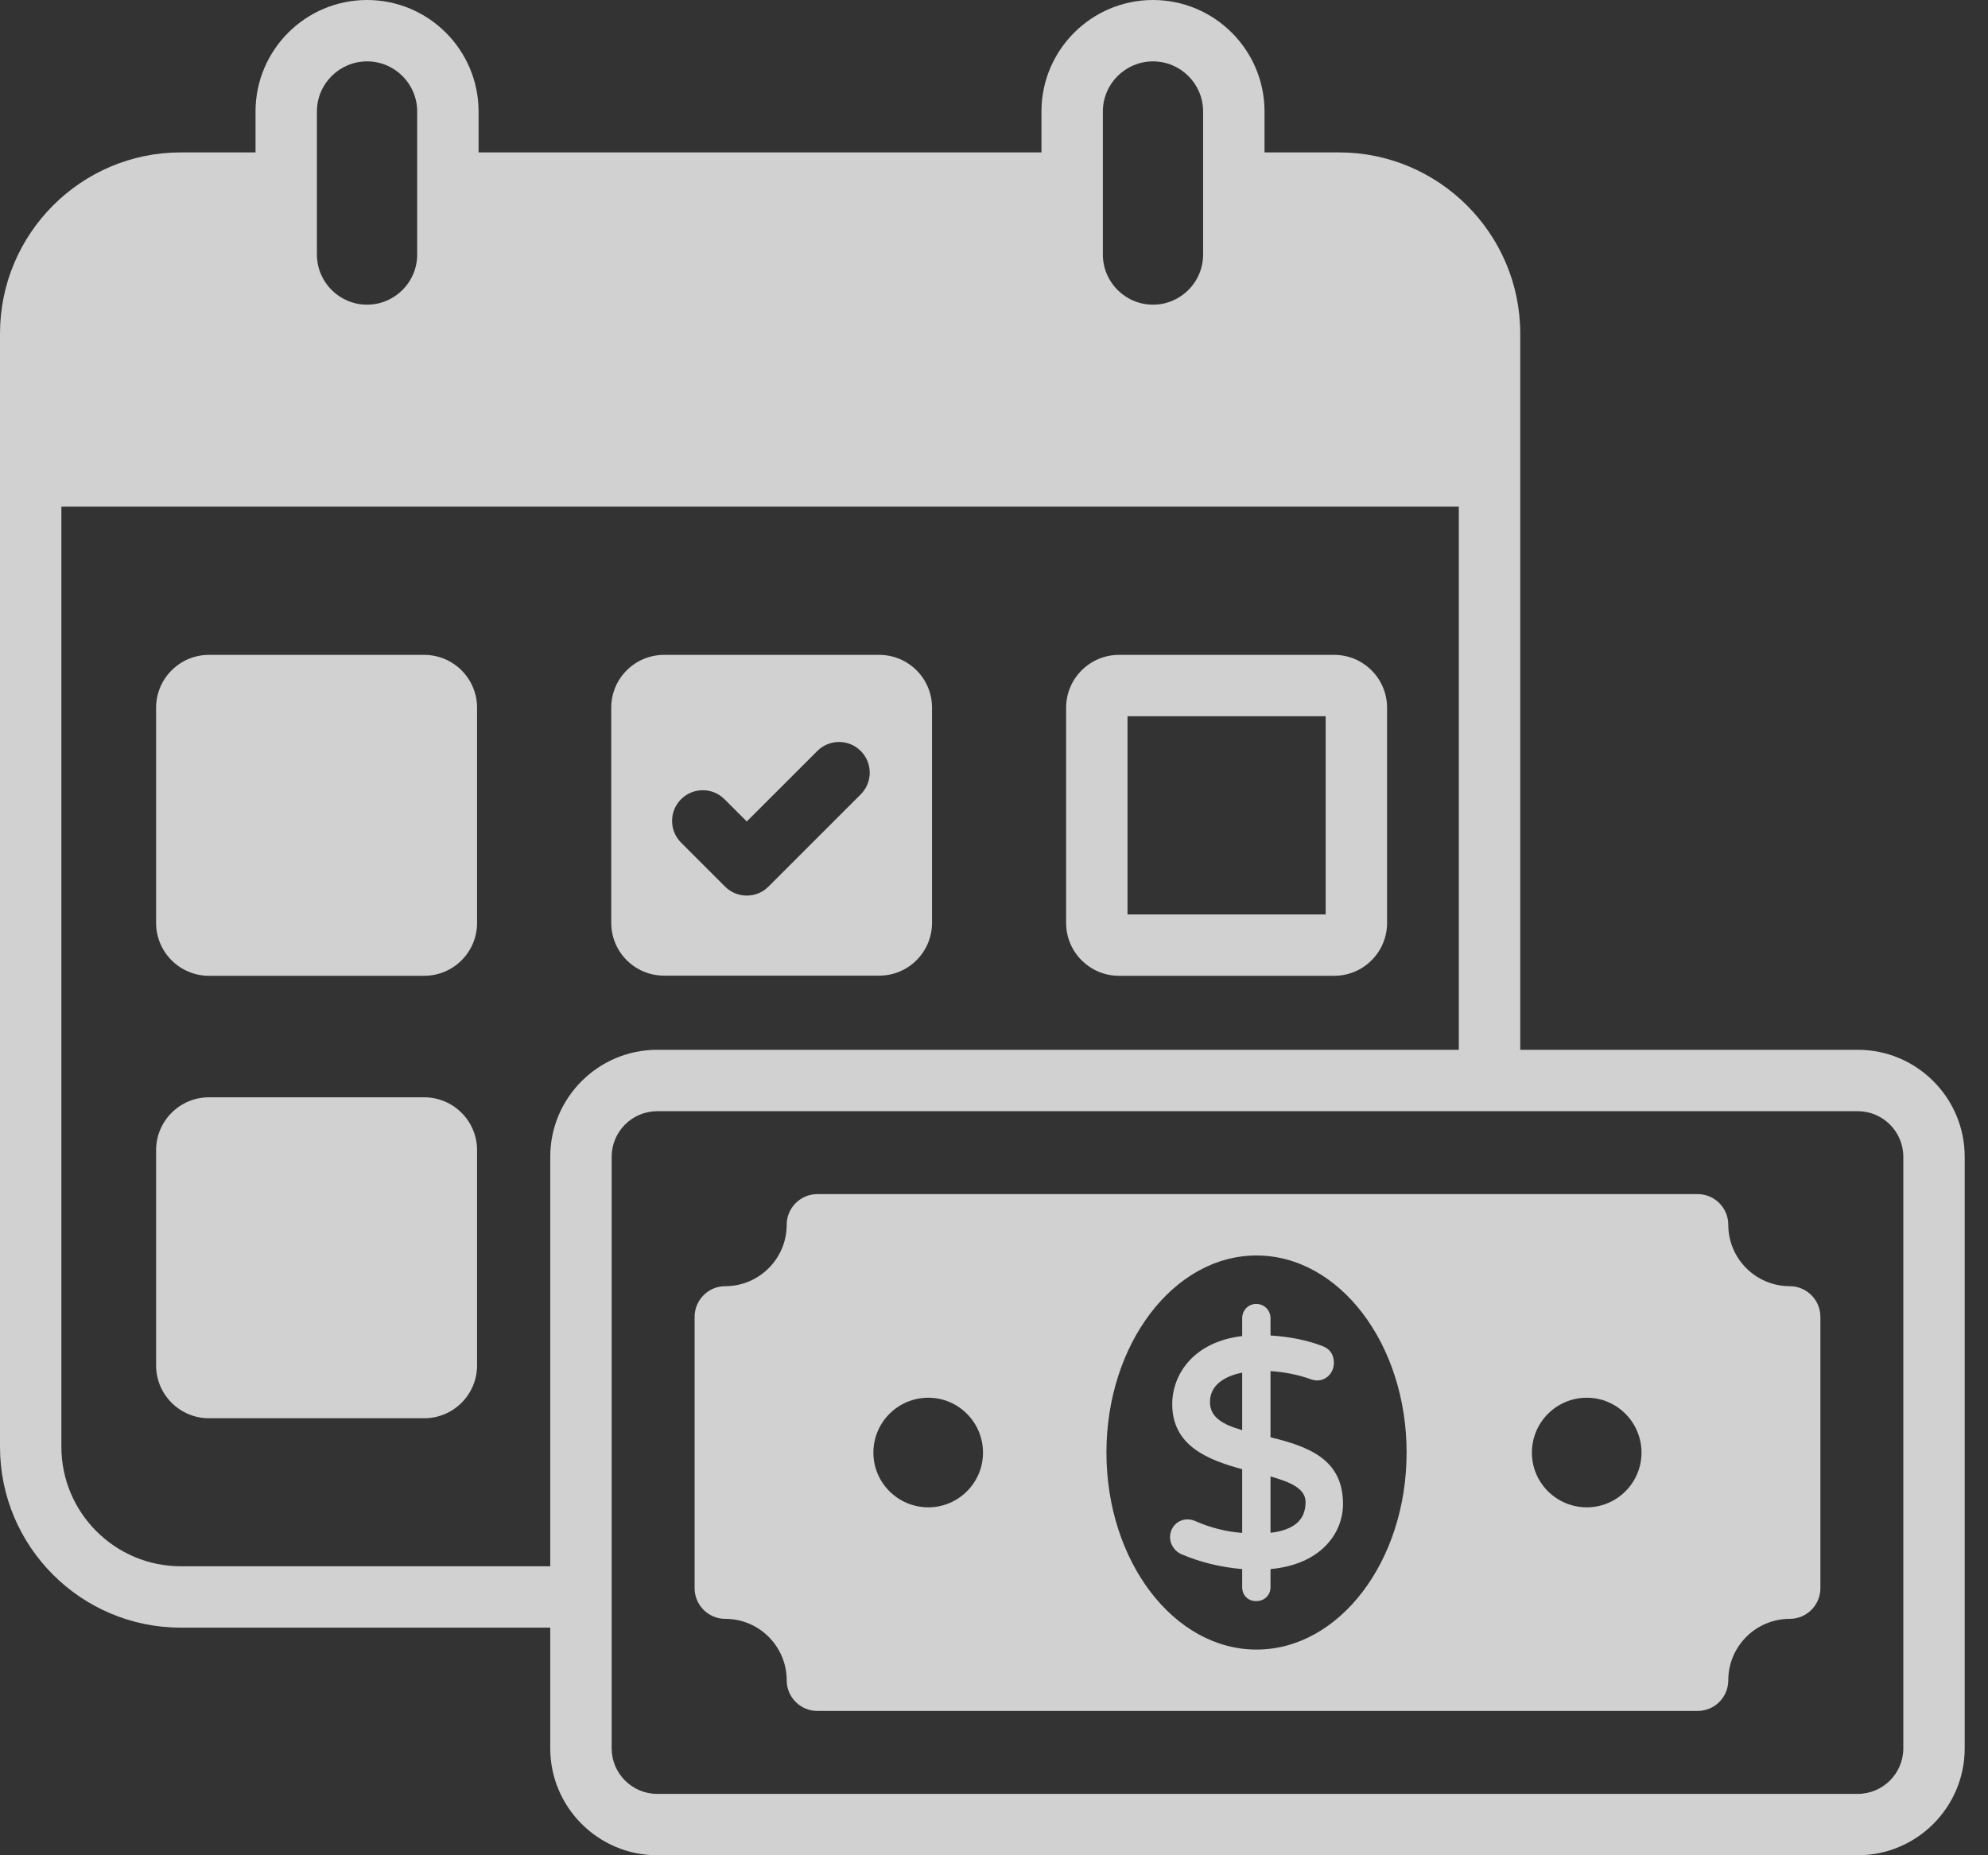
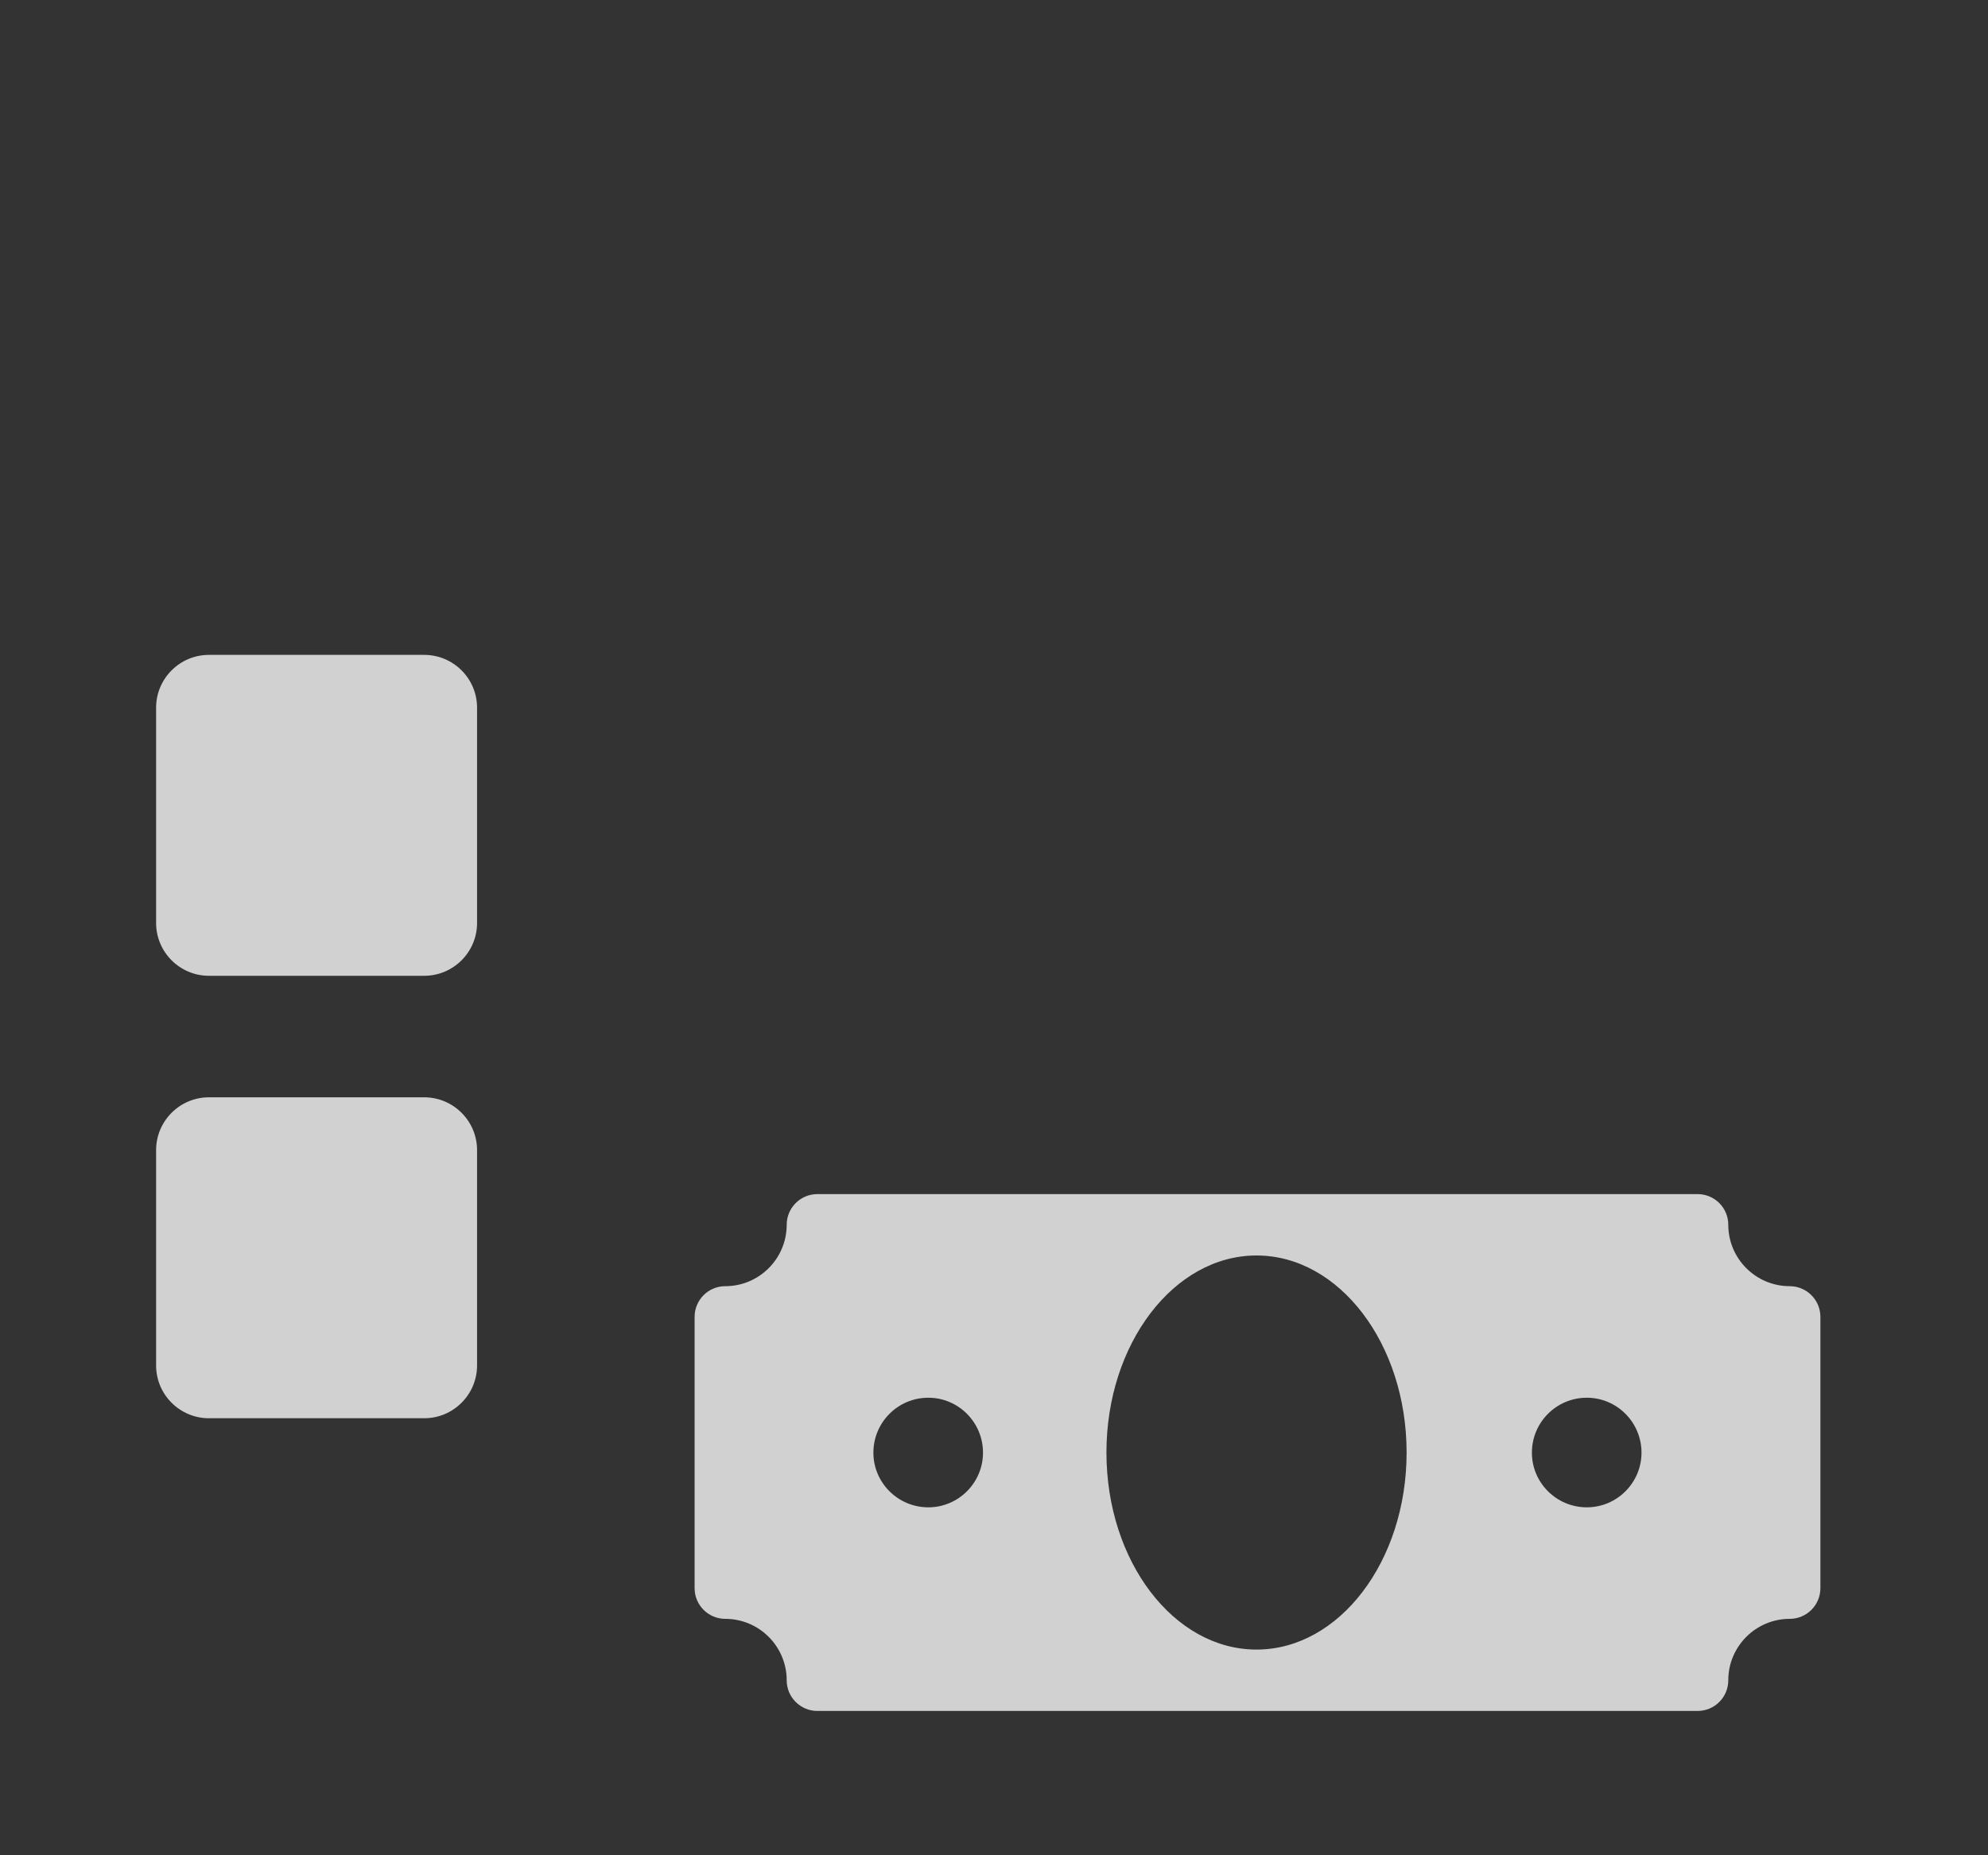
<svg xmlns="http://www.w3.org/2000/svg" width="75" height="70" viewBox="0 0 75 70" fill="none">
  <rect x="0" y="0" width="75" height="70" fill="#333333" stroke="none" />
  <path d="M16.004 24.709H7.882C6.783 24.709 5.889 25.603 5.889 26.702V34.824C5.889 35.923 6.783 36.817 7.882 36.817H16.004C17.104 36.817 17.998 35.923 17.998 34.824V26.702C17.998 25.603 17.104 24.709 16.004 24.709Z" fill="white" fill-opacity="0.77" />
-   <path d="M42.214 36.817H50.336C51.435 36.817 52.329 35.923 52.329 34.824V26.702C52.329 25.603 51.435 24.709 50.336 24.709H42.214C41.115 24.709 40.221 25.603 40.221 26.702V34.824C40.221 35.923 41.115 36.817 42.214 36.817ZM42.537 27.025H50.013V34.501H42.537V27.025Z" fill="white" fill-opacity="0.77" />
  <path d="M16.004 41.402H7.882C6.783 41.402 5.889 42.296 5.889 43.396V51.518C5.889 52.617 6.783 53.511 7.882 53.511H16.004C17.104 53.511 17.998 52.617 17.998 51.518V43.396C17.998 42.296 17.104 41.402 16.004 41.402Z" fill="white" fill-opacity="0.77" />
-   <path d="M70.086 39.609H57.353C57.353 34.143 57.353 22.023 57.353 12.583C57.353 8.819 54.283 5.75 50.519 5.75H47.706V4.207C47.706 1.887 45.818 0 43.497 0C41.177 0 39.29 1.887 39.29 4.207V5.75H18.055V4.207C18.055 1.887 16.168 0 13.847 0C11.527 0 9.64 1.887 9.64 4.207V5.75H6.822C3.057 5.75 0 8.819 0 12.583C0 23.119 0 43.668 0 54.59C0 58.354 3.057 61.412 6.822 61.412H20.759V65.965C20.759 68.19 22.57 70 24.795 70H70.086C72.311 70 74.121 68.19 74.121 65.965V43.645C74.121 41.419 72.311 39.609 70.086 39.609ZM41.607 4.207C41.607 3.164 42.456 2.316 43.499 2.316C44.541 2.316 45.389 3.164 45.389 4.207V9.604C45.389 10.647 44.541 11.495 43.499 11.495H43.497C42.455 11.495 41.607 10.647 41.607 9.604V4.207ZM11.956 4.207C11.956 3.164 12.805 2.316 13.848 2.316C14.891 2.316 15.739 3.164 15.739 4.207V9.604C15.739 10.647 14.891 11.495 13.848 11.495H13.847C12.804 11.495 11.956 10.647 11.956 9.604V4.207ZM20.759 43.645V59.096H6.822C4.343 59.096 2.316 57.08 2.316 54.59V19.116H55.036V39.609H24.795C22.57 39.609 20.759 41.419 20.759 43.645ZM71.805 65.965C71.805 66.913 71.034 67.684 70.086 67.684H24.795C23.847 67.684 23.076 66.913 23.076 65.965V43.645C23.076 42.697 23.847 41.926 24.795 41.926H70.086C71.034 41.926 71.805 42.697 71.805 43.645V65.965Z" fill="white" fill-opacity="0.77" />
  <path d="M67.519 48.528C66.241 48.528 65.202 47.489 65.202 46.212C65.202 45.572 64.684 45.054 64.044 45.054H30.837C30.198 45.054 29.679 45.572 29.679 46.212C29.679 47.489 28.64 48.528 27.363 48.528C26.723 48.528 26.205 49.047 26.205 49.686V59.922C26.205 60.562 26.723 61.08 27.363 61.08C28.64 61.08 29.679 62.12 29.679 63.397C29.679 64.037 30.198 64.555 30.837 64.555H64.044C64.684 64.555 65.202 64.037 65.202 63.397C65.202 62.12 66.241 61.08 67.519 61.08C68.158 61.08 68.677 60.562 68.677 59.922V49.686C68.677 49.047 68.158 48.528 67.519 48.528ZM35.023 52.737C36.158 52.737 37.085 53.664 37.085 54.81C37.085 55.945 36.158 56.872 35.023 56.872C33.877 56.872 32.95 55.945 32.95 54.81C32.95 53.664 33.877 52.737 35.023 52.737ZM41.742 54.804C41.742 50.706 44.282 47.37 47.404 47.37C50.526 47.37 53.066 50.706 53.066 54.804C53.066 58.904 50.526 62.239 47.404 62.239C44.282 62.239 41.742 58.904 41.742 54.804ZM59.866 56.872C58.719 56.872 57.793 55.945 57.793 54.81C57.793 53.664 58.719 52.737 59.866 52.737C61.001 52.737 61.928 53.664 61.928 54.81C61.928 55.945 61.001 56.872 59.866 56.872Z" fill="white" fill-opacity="0.77" />
-   <path d="M47.932 59.881V59.202C49.819 59.032 50.667 57.859 50.667 56.745C50.667 55.069 49.389 54.583 47.932 54.229V51.732C48.461 51.767 48.963 51.867 49.422 52.029C49.905 52.224 50.323 51.874 50.323 51.419C50.323 51.106 50.168 50.886 49.88 50.783C49.31 50.566 48.656 50.433 47.932 50.389V49.738C47.932 49.435 47.695 49.198 47.392 49.198C47.095 49.198 46.863 49.435 46.863 49.738V50.41C45.041 50.626 44.224 51.843 44.224 52.982C44.224 54.549 45.562 55.081 46.863 55.434V57.838C46.251 57.791 45.657 57.64 45.094 57.39C44.872 57.293 44.633 57.308 44.441 57.433C44.253 57.557 44.141 57.768 44.141 57.999C44.141 58.273 44.321 58.538 44.578 58.645C45.286 58.946 46.054 59.133 46.863 59.202V59.881C46.863 60.193 47.08 60.41 47.392 60.41C47.705 60.41 47.932 60.187 47.932 59.881ZM49.254 56.674C49.254 57.348 48.821 57.728 47.932 57.833V55.707C48.674 55.919 49.254 56.159 49.254 56.674ZM45.648 52.898C45.648 52.153 46.389 51.885 46.863 51.789V53.961C46.108 53.741 45.648 53.468 45.648 52.898Z" fill="white" fill-opacity="0.77" />
-   <path d="M33.17 36.811C34.271 36.811 35.162 35.919 35.162 34.819V26.7C35.162 25.6 34.271 24.709 33.17 24.709H25.052C23.951 24.709 23.06 25.6 23.06 26.7V34.819C23.06 35.919 23.951 36.811 25.052 36.811H33.17ZM25.695 30.154C26.147 29.702 26.88 29.703 27.332 30.154L28.173 30.995L30.835 28.334C31.287 27.882 32.02 27.882 32.472 28.334C32.925 28.786 32.925 29.519 32.472 29.972L28.992 33.452C28.766 33.678 28.47 33.791 28.173 33.791C27.877 33.791 27.581 33.678 27.354 33.452L25.695 31.793C25.242 31.34 25.242 30.607 25.695 30.154Z" fill="white" fill-opacity="0.77" />
</svg>